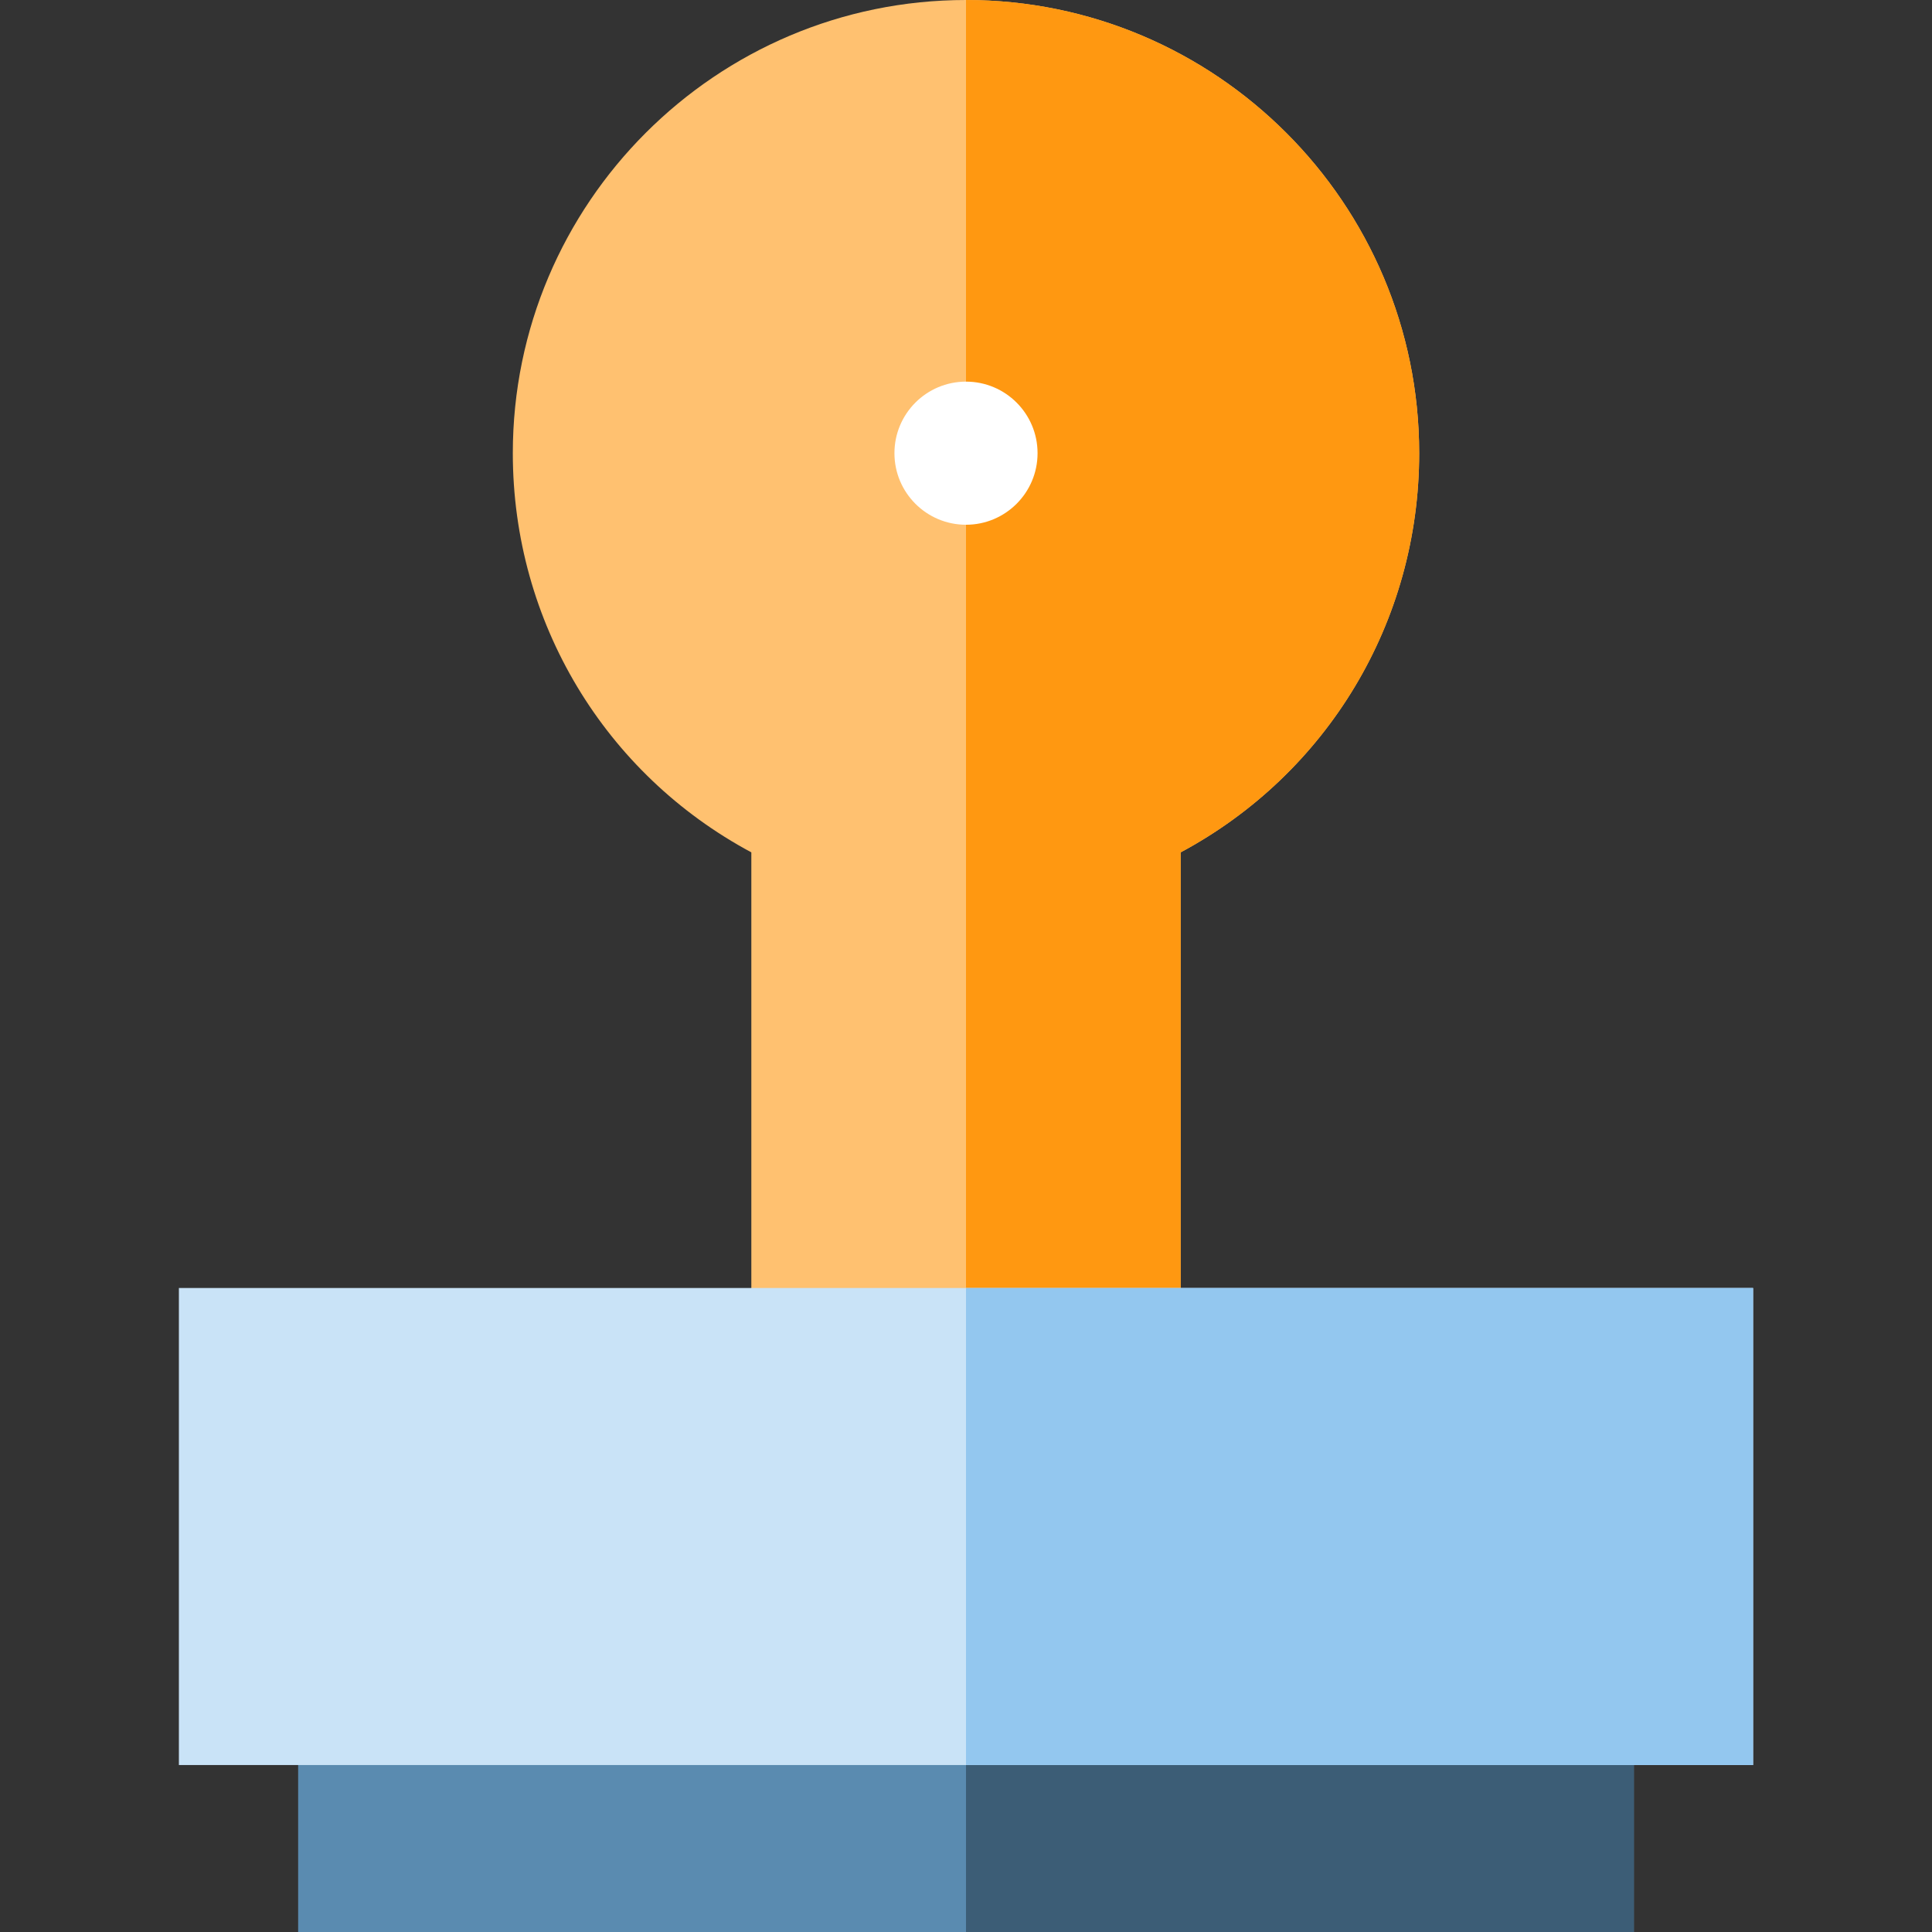
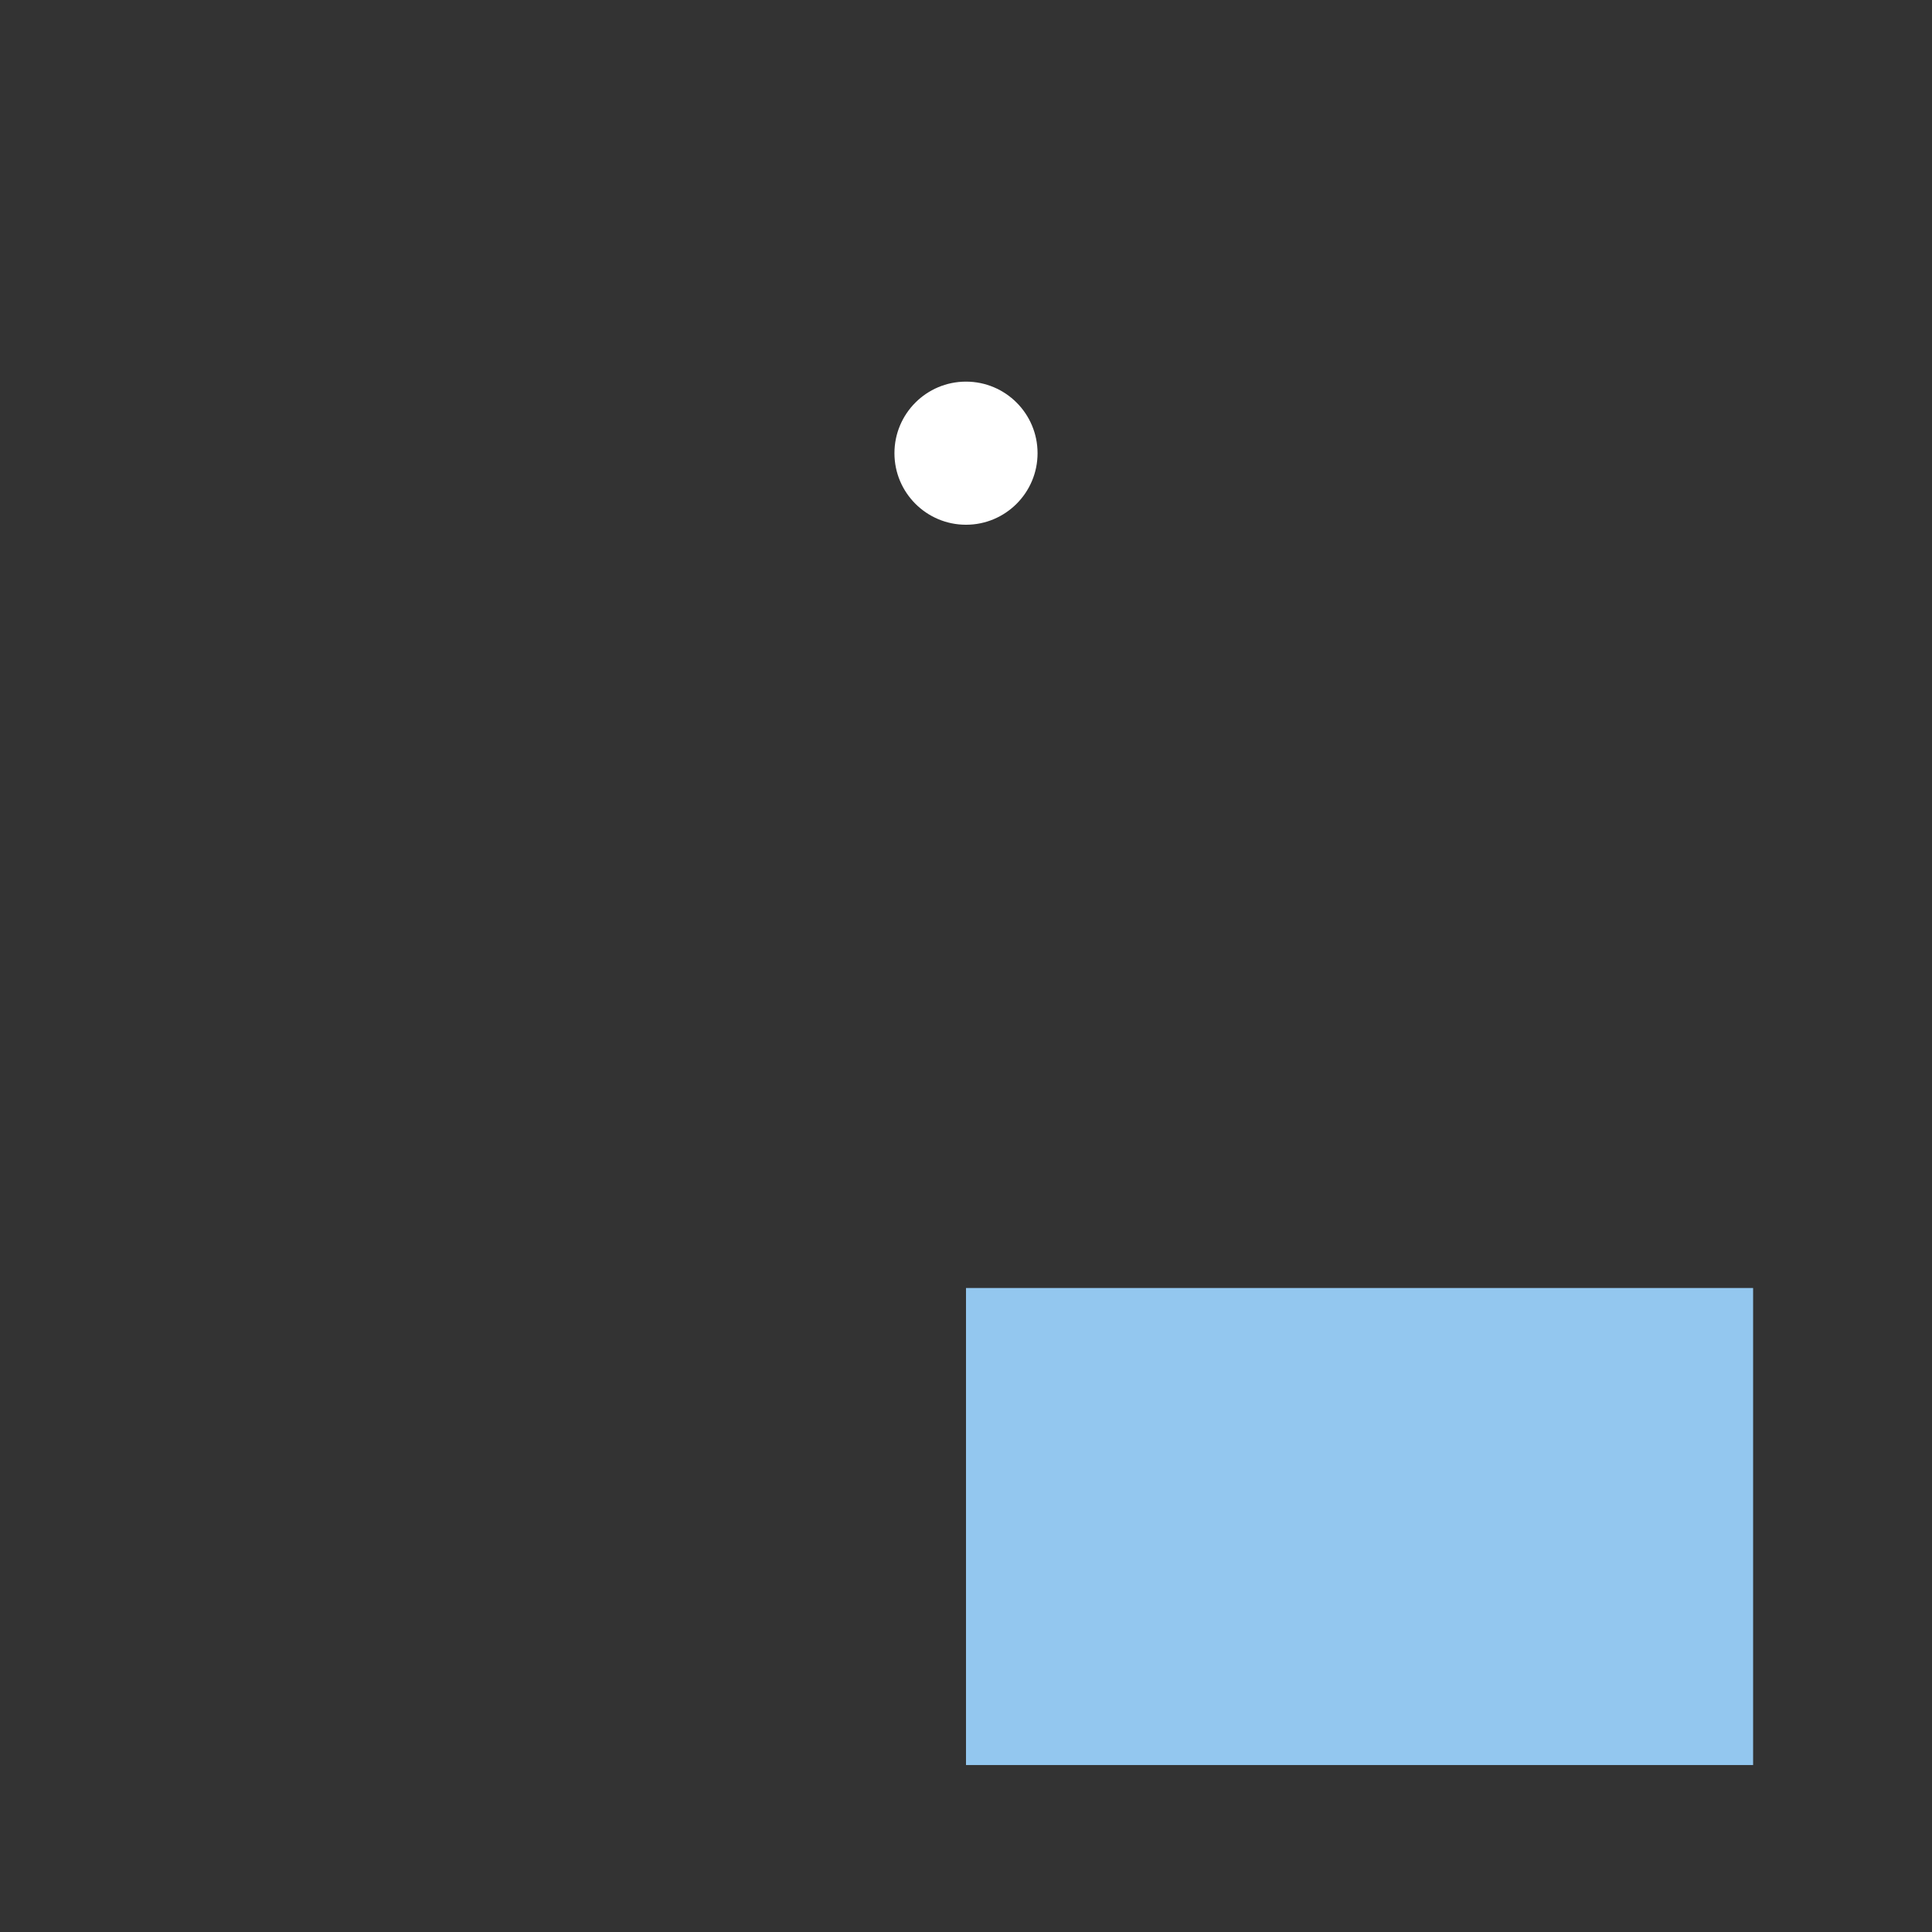
<svg xmlns="http://www.w3.org/2000/svg" height="800px" width="800px" version="1.1" id="Layer_1" viewBox="0 0 512 512" xml:space="preserve">
  <rect x="0" y="0" width="512" height="512" fill="#333333" stroke="none" />
-   <path style="fill:#5A8BB0;" d="M432.988,512H79.012V410.864h353.975V512z" />
-   <path style="fill:#3C5D76;" d="M432.988,512H256V410.864h176.988V512z" />
-   <path style="fill:#FFC170;" d="M312.889,379.259H199.111V225.882c-38.789-20.78-63.21-61.013-63.21-105.783  C135.901,53.876,189.778,0,256,0s120.099,53.876,120.099,120.099c0,44.77-24.42,85.003-63.21,105.783V379.259z M312.889,225.882  v153.378" />
-   <path style="fill:#FF9811;" d="M256,0v379.259h56.889V225.882c38.789-20.78,63.21-61.013,63.21-105.783  C376.099,53.876,322.222,0,256,0z" />
  <circle style="fill:#FFFFFF;" cx="256" cy="120.099" r="18.963" />
-   <path style="fill:#C9E3F7;" d="M464.593,467.753H47.407v-126.42h417.185V467.753z" />
  <path style="fill:#93C7EF;" d="M464.593,467.753H256v-126.42h208.593V467.753z" />
</svg>